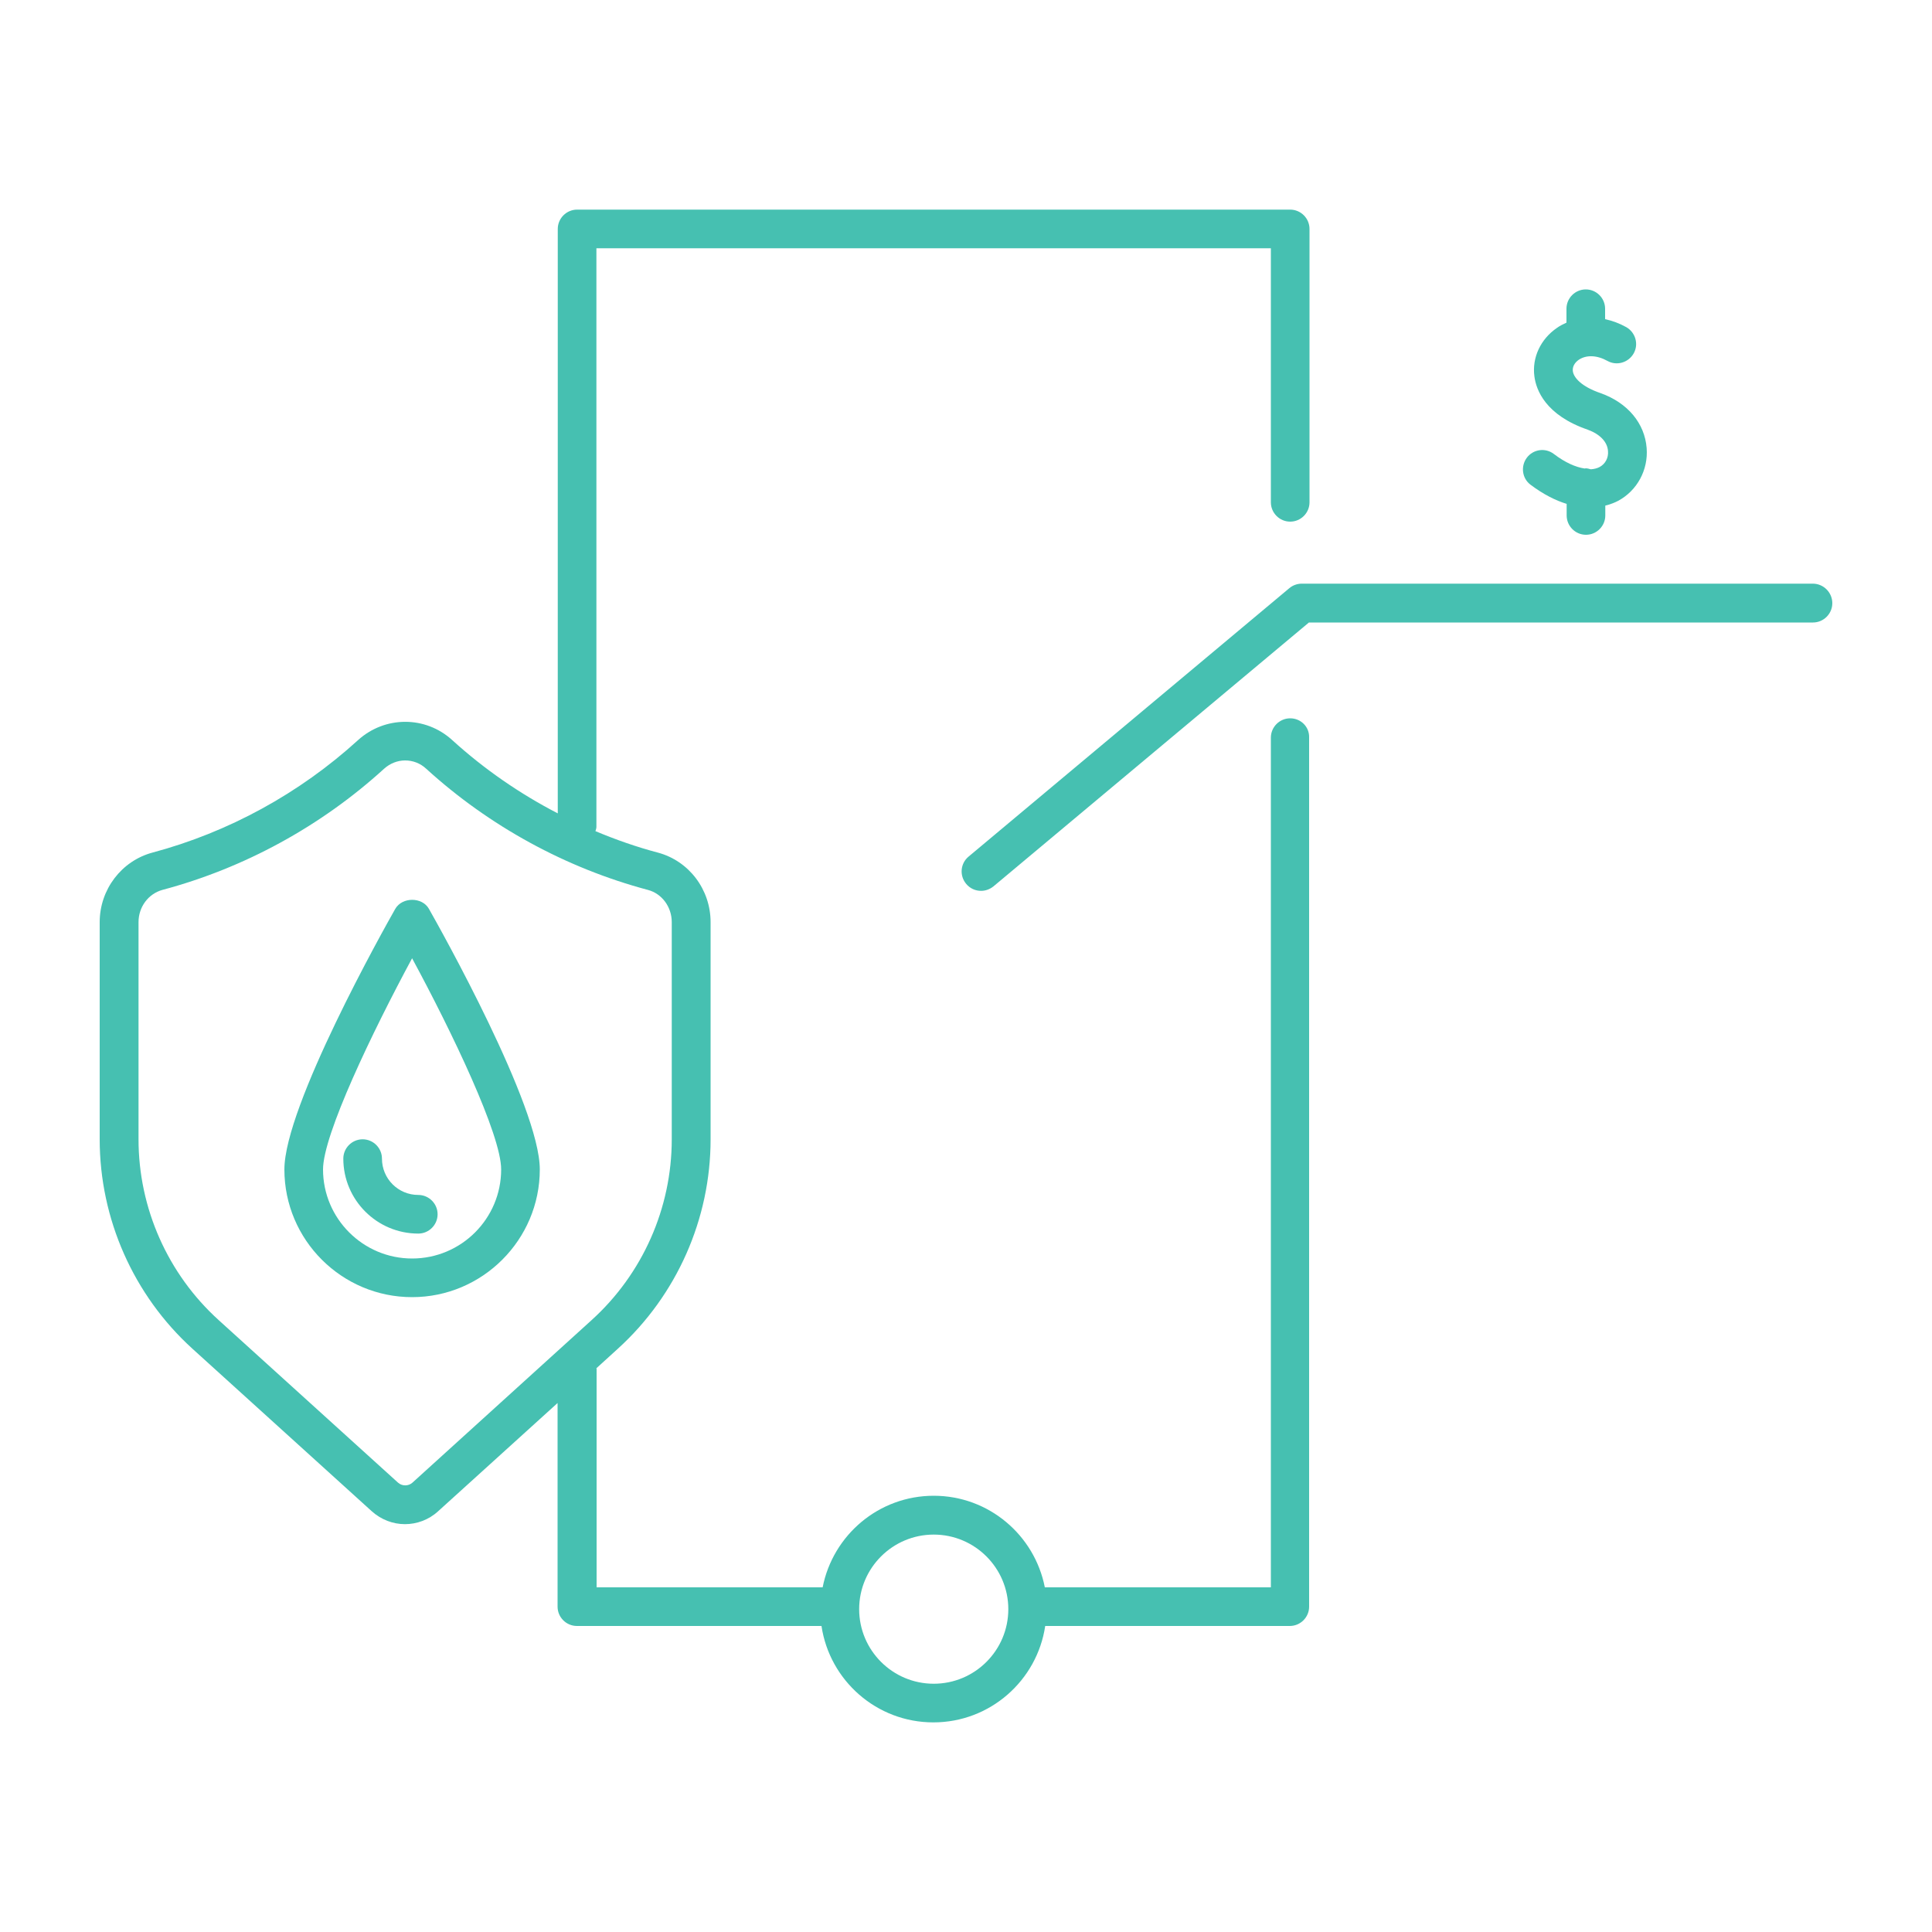
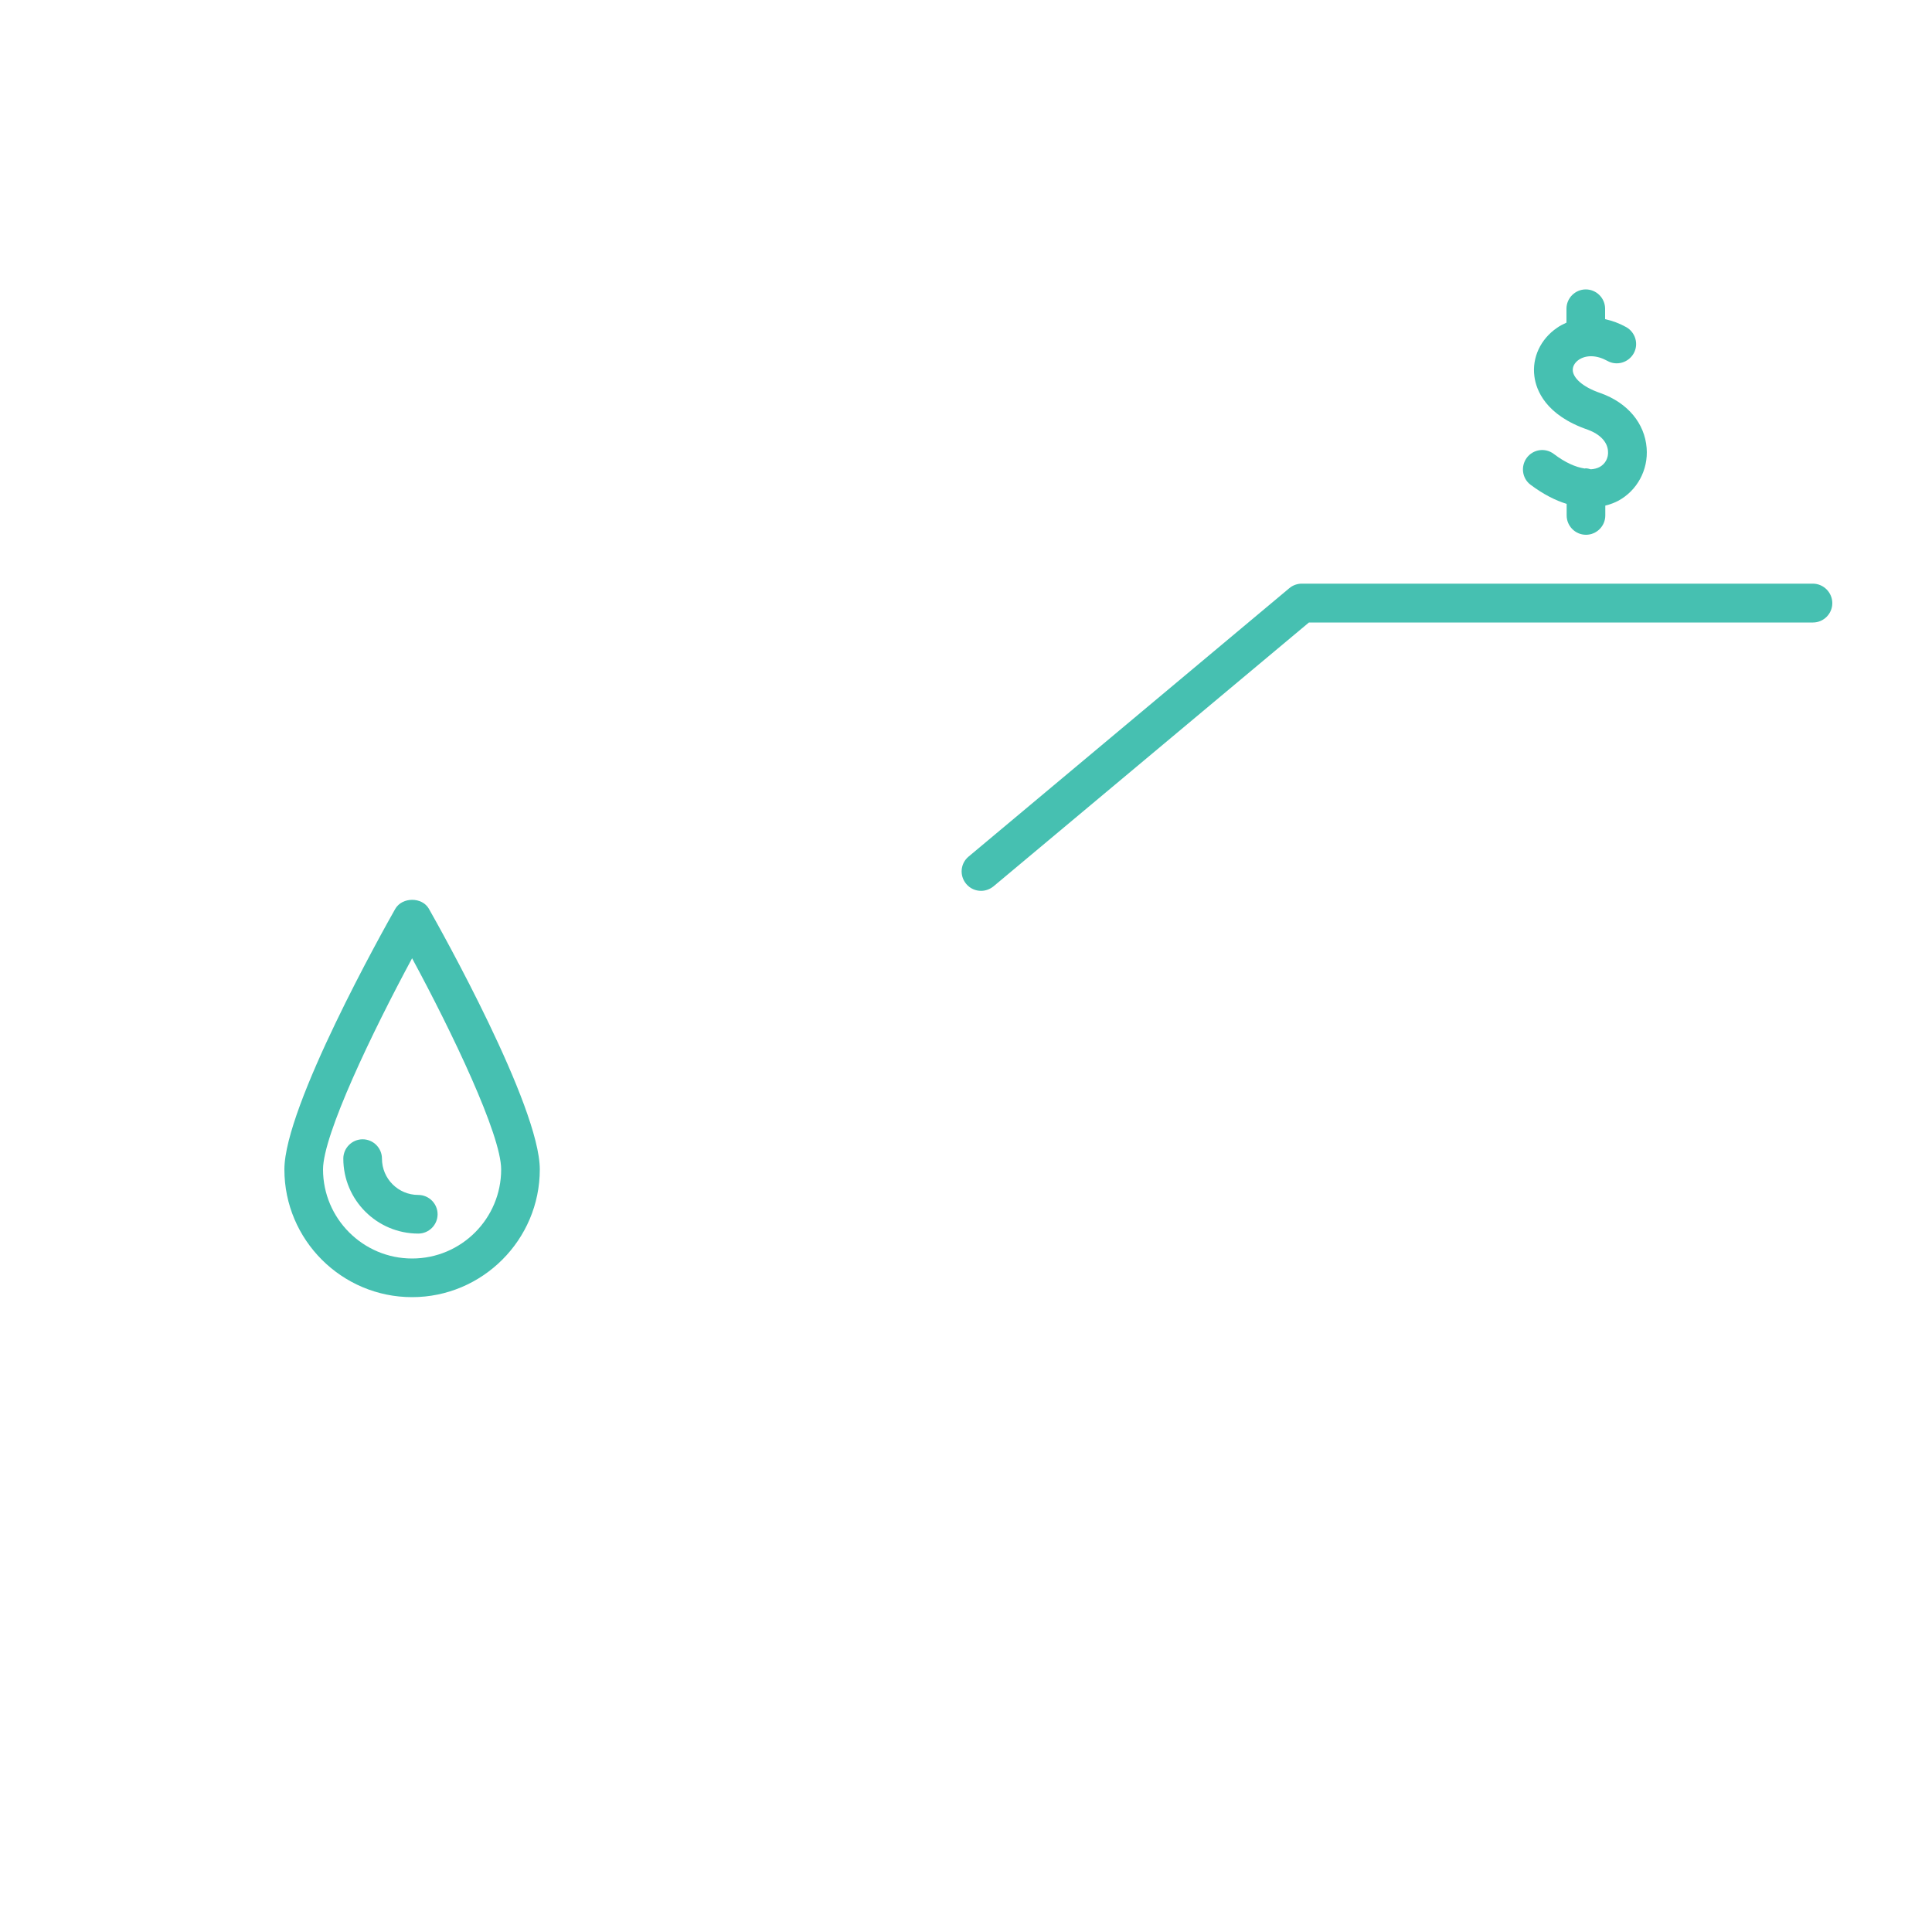
<svg xmlns="http://www.w3.org/2000/svg" version="1.1" id="Layer_1" x="0px" y="0px" width="100px" height="100px" viewBox="0 0 100 100" style="enable-background:new 0 0 100 100;" xml:space="preserve">
  <style type="text/css">
	.st0{fill:#46C0B1;}
</style>
  <g>
-     <path class="st0" d="M66.78,37.18c-0.55,0-1,0.45-1,1v43.98h-11.7c-0.53-2.7-2.9-4.74-5.75-4.74s-5.22,2.04-5.75,4.74h-11.7v-11.3   c0-0.02-0.01-0.03-0.01-0.04l1.11-1.01v0c3.05-2.77,4.8-6.72,4.8-10.84V47.73c0-1.69-1.12-3.17-2.73-3.6   c-1.1-0.29-2.18-0.67-3.23-1.11c0.02-0.07,0.05-0.14,0.05-0.22V12.85h34.91V26c0,0.55,0.45,1,1,1s1-0.45,1-1V11.85   c0-0.55-0.45-1-1-1H29.87c-0.55,0-1,0.45-1,1V42.1c-1.97-1.02-3.81-2.29-5.46-3.79c-1.39-1.27-3.49-1.26-4.88,0   c-3.03,2.76-6.71,4.77-10.64,5.82c-1.6,0.43-2.73,1.91-2.73,3.6l0,11.24c0,4.12,1.75,8.07,4.8,10.84l9.28,8.41   c0.49,0.44,1.1,0.67,1.72,0.67c0.61,0,1.23-0.22,1.72-0.67l6.18-5.6v10.54c0,0.55,0.45,1,1,1h12.66c0.42,2.82,2.85,4.99,5.79,4.99   s5.37-2.17,5.79-4.99h12.66c0.55,0,1-0.45,1-1V38.18C67.78,37.63,67.34,37.18,66.78,37.18z M21.35,76.74   c-0.21,0.19-0.54,0.19-0.75,0l-9.28-8.41c-2.64-2.39-4.15-5.8-4.15-9.36l0-11.24c0-0.79,0.51-1.47,1.24-1.67   c4.24-1.13,8.21-3.3,11.47-6.27c0.31-0.28,0.7-0.43,1.09-0.43c0.39,0,0.78,0.14,1.09,0.43c3.26,2.97,7.23,5.14,11.47,6.27   c0.73,0.19,1.24,0.88,1.24,1.67v11.24c0,3.56-1.51,6.97-4.15,9.36L21.35,76.74z M48.33,87.15c-2.13,0-3.86-1.73-3.86-3.86   s1.73-3.86,3.86-3.86s3.86,1.73,3.86,3.86S50.46,87.15,48.33,87.15z" />
    <path class="st0" d="M20.46,47.04c-0.59,1.04-5.74,10.22-5.74,13.49c0,3.65,2.97,6.61,6.61,6.61s6.61-2.97,6.61-6.61   c0-3.27-5.15-12.45-5.74-13.49C21.85,46.42,20.82,46.42,20.46,47.04z M21.33,65.14c-2.54,0-4.61-2.07-4.61-4.61   c0-1.8,2.55-7.11,4.61-10.93c2.06,3.81,4.61,9.13,4.61,10.93C25.94,63.07,23.88,65.14,21.33,65.14z" />
    <path class="st0" d="M19.77,59.97c0-0.55-0.45-1-1-1s-1,0.45-1,1c0,2.14,1.74,3.88,3.88,3.88c0.55,0,1-0.45,1-1s-0.45-1-1-1   C20.61,61.85,19.77,61.01,19.77,59.97z" />
    <path class="st0" d="M93.83,30.21H67.38c-0.23,0-0.46,0.08-0.64,0.23L50.13,44.34c-0.42,0.35-0.48,0.98-0.12,1.41   c0.2,0.24,0.48,0.36,0.77,0.36c0.23,0,0.45-0.08,0.64-0.23l16.33-13.66h26.09c0.55,0,1-0.45,1-1S94.39,30.21,93.83,30.21z" />
    <path class="st0" d="M81.09,26.08v0.6c0,0.55,0.45,1,1,1s1-0.45,1-1v-0.51c0.29-0.07,0.52-0.17,0.67-0.25   c0.98-0.53,1.56-1.6,1.47-2.73c-0.1-1.28-0.98-2.34-2.38-2.84c-1-0.34-1.4-0.81-1.44-1.14c-0.03-0.22,0.09-0.44,0.31-0.59   c0.39-0.26,0.94-0.24,1.48,0.06c0.48,0.27,1.09,0.09,1.36-0.39c0.27-0.48,0.09-1.09-0.39-1.36c-0.36-0.2-0.72-0.33-1.09-0.41v-0.54   c0-0.55-0.45-1-1-1s-1,0.45-1,1v0.72c-0.17,0.08-0.34,0.16-0.49,0.27c-0.85,0.58-1.3,1.54-1.17,2.51c0.09,0.71,0.58,2.01,2.76,2.76   c0.63,0.23,1.02,0.63,1.05,1.11c0.03,0.35-0.14,0.66-0.43,0.82c-0.13,0.07-0.29,0.11-0.46,0.12c-0.08-0.02-0.17-0.05-0.26-0.05   c-0.02,0-0.04,0.01-0.06,0.01c-0.47-0.07-1.01-0.31-1.59-0.75c-0.44-0.34-1.07-0.25-1.4,0.19c-0.33,0.44-0.25,1.07,0.19,1.4   C79.9,25.6,80.53,25.91,81.09,26.08z" />
  </g>
</svg>